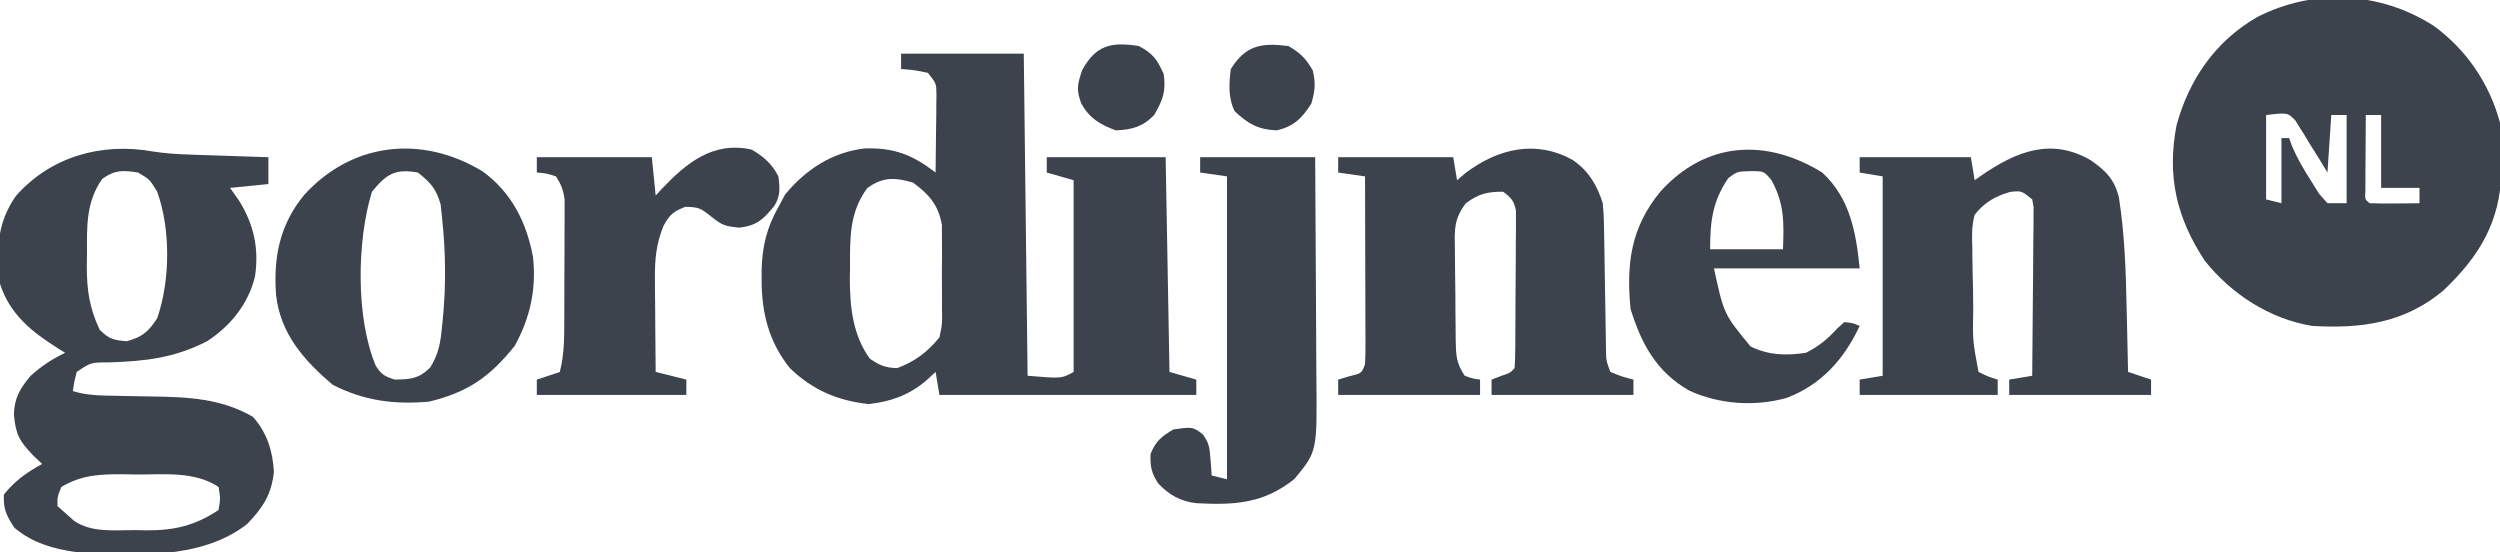
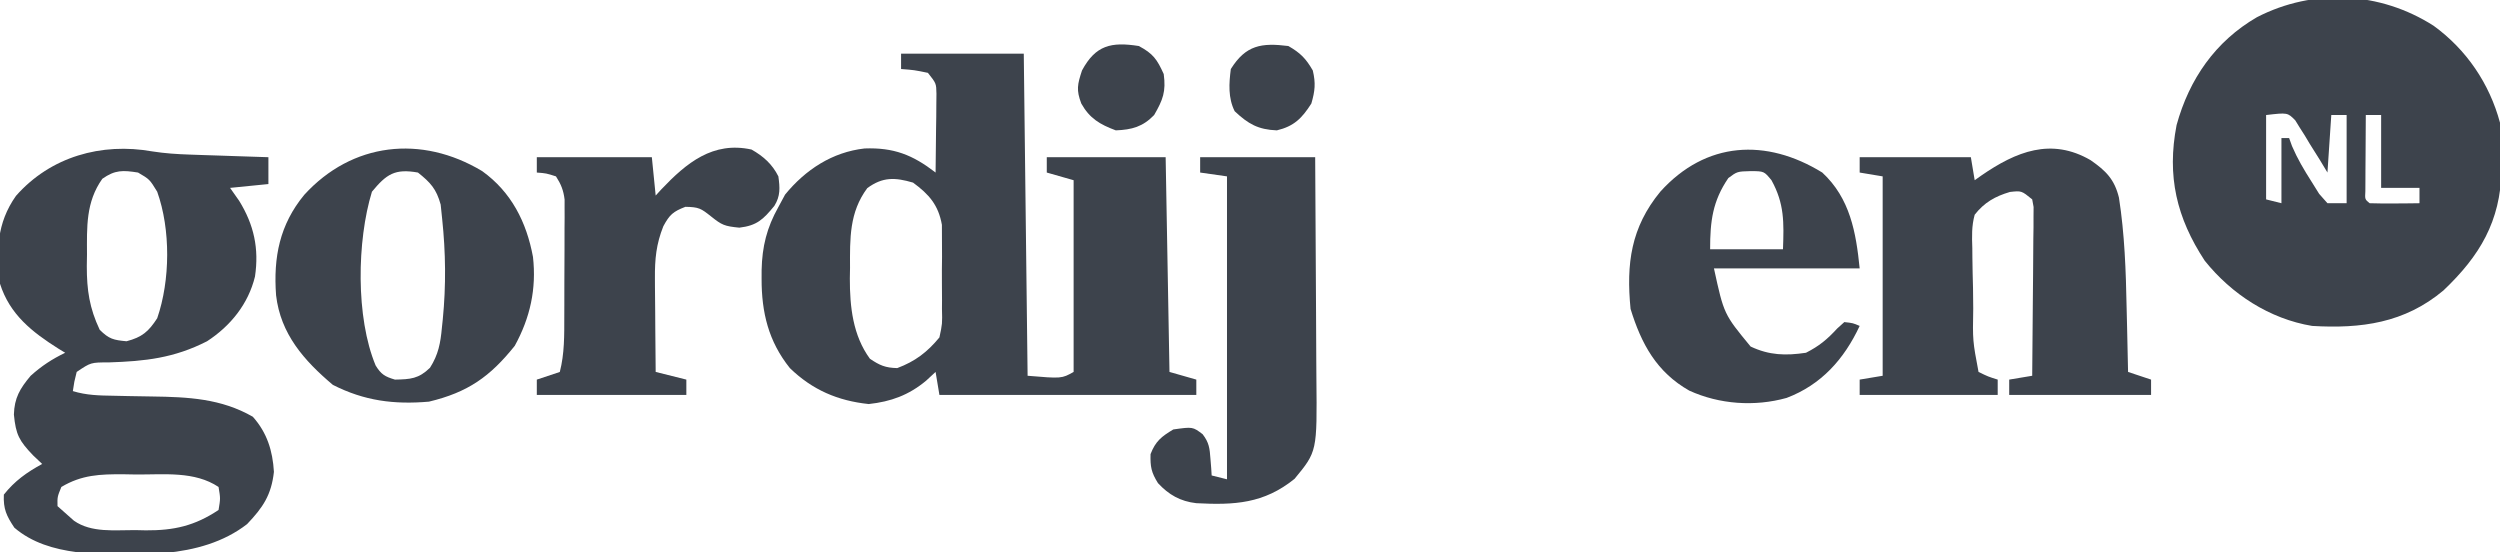
<svg xmlns="http://www.w3.org/2000/svg" version="1.1" width="652" height="144">
  <path d="M0 0 C8.539 6.203 14.556 15.058 17.301 25.273 C17.722 28.556 17.778 31.779 17.738 35.086 C17.73 35.967 17.722 36.849 17.713 37.757 C17.369 51.048 12.072 59.97 2.551 69.023 C-7.591 77.524 -18.893 79.031 -31.699 78.273 C-42.806 76.435 -52.707 69.991 -59.699 61.273 C-67.045 50.091 -69.618 39.202 -67.047 25.898 C-63.755 13.918 -56.949 4.064 -46.109 -2.23 C-31.317 -9.855 -13.971 -8.937 0 0 Z M-43.699 23.273 C-43.699 30.533 -43.699 37.793 -43.699 45.273 C-42.379 45.603 -41.059 45.933 -39.699 46.273 C-39.699 40.663 -39.699 35.053 -39.699 29.273 C-39.039 29.273 -38.379 29.273 -37.699 29.273 C-37.322 30.316 -37.322 30.316 -36.938 31.379 C-35.527 34.676 -33.817 37.564 -31.887 40.586 C-31.22 41.655 -30.554 42.723 -29.867 43.824 C-29.152 44.632 -28.436 45.441 -27.699 46.273 C-26.049 46.273 -24.399 46.273 -22.699 46.273 C-22.699 38.683 -22.699 31.093 -22.699 23.273 C-24.019 23.273 -25.339 23.273 -26.699 23.273 C-27.029 28.223 -27.359 33.173 -27.699 38.273 C-28.351 37.191 -29.004 36.108 -29.676 34.992 C-30.557 33.585 -31.44 32.179 -32.324 30.773 C-32.751 30.058 -33.178 29.343 -33.617 28.605 C-34.049 27.929 -34.481 27.252 -34.926 26.555 C-35.313 25.926 -35.701 25.298 -36.1 24.65 C-38.105 22.621 -38.105 22.621 -43.699 23.273 Z M-17.699 23.273 C-17.728 26.919 -17.746 30.565 -17.762 34.211 C-17.77 35.252 -17.778 36.293 -17.787 37.365 C-17.79 38.355 -17.794 39.344 -17.797 40.363 C-17.802 41.28 -17.807 42.196 -17.813 43.14 C-17.938 45.257 -17.938 45.257 -16.699 46.273 C-14.513 46.346 -12.324 46.357 -10.137 46.336 C-8.939 46.327 -7.742 46.318 -6.508 46.309 C-5.118 46.291 -5.118 46.291 -3.699 46.273 C-3.699 44.953 -3.699 43.633 -3.699 42.273 C-6.999 42.273 -10.299 42.273 -13.699 42.273 C-13.699 36.003 -13.699 29.733 -13.699 23.273 C-15.019 23.273 -16.339 23.273 -17.699 23.273 Z " fill="#3D434C" transform="translate(634.699,6.727)" />
  <path d="M0 0 C10.56 0 21.12 0 32 0 C32.33 27.72 32.66 55.44 33 84 C41.882 84.745 41.882 84.745 45 83 C45 66.5 45 50 45 33 C42.69 32.34 40.38 31.68 38 31 C38 29.68 38 28.36 38 27 C48.23 27 58.46 27 69 27 C69.33 45.48 69.66 63.96 70 83 C72.31 83.66 74.62 84.32 77 85 C77 86.32 77 87.64 77 89 C54.89 89 32.78 89 10 89 C9.67 87.02 9.34 85.04 9 83 C8.175 83.763 7.35 84.526 6.5 85.312 C1.978 89.058 -2.627 90.741 -8.438 91.375 C-16.517 90.525 -23.13 87.69 -29 82 C-34.583 75.028 -36.395 67.49 -36.375 58.688 C-36.373 57.942 -36.372 57.197 -36.37 56.428 C-36.234 50.298 -35.023 45.385 -32 40 C-31.134 38.391 -31.134 38.391 -30.25 36.75 C-24.93 30.248 -17.951 25.675 -9.52 24.719 C-1.939 24.444 2.992 26.357 9 31 C9.058 27.229 9.094 23.459 9.125 19.688 C9.142 18.616 9.159 17.544 9.176 16.439 C9.182 15.411 9.189 14.383 9.195 13.324 C9.206 12.376 9.216 11.428 9.227 10.452 C9.172 7.743 9.172 7.743 7 5 C3.432 4.264 3.432 4.264 0 4 C0 2.68 0 1.36 0 0 Z M-8.812 35.062 C-13.523 41.389 -13.338 48.209 -13.312 55.812 C-13.329 56.746 -13.345 57.68 -13.361 58.643 C-13.366 66.018 -12.586 73.466 -8.125 79.562 C-5.57 81.291 -4.099 81.926 -1 82 C3.685 80.243 6.825 77.846 10 74 C10.765 70.437 10.765 70.437 10.664 66.504 C10.669 65.793 10.674 65.082 10.679 64.349 C10.682 62.85 10.673 61.352 10.652 59.853 C10.625 57.572 10.652 55.295 10.684 53.014 C10.68 51.552 10.674 50.09 10.664 48.629 C10.658 47.31 10.653 45.99 10.647 44.631 C9.734 39.508 7.356 36.728 3.125 33.625 C-1.586 32.239 -4.787 32.111 -8.812 35.062 Z " fill="#3D434C" transform="translate(235,14)" />
  <path d="M0 0 C3.279 0.515 6.435 0.717 9.751 0.828 C10.95 0.87 12.149 0.912 13.384 0.955 C14.622 0.994 15.859 1.033 17.134 1.074 C18.395 1.117 19.656 1.16 20.955 1.205 C24.056 1.311 27.158 1.413 30.259 1.511 C30.259 3.821 30.259 6.131 30.259 8.511 C26.959 8.841 23.659 9.171 20.259 9.511 C21.043 10.625 21.827 11.739 22.634 12.886 C26.499 19.141 27.845 25.342 26.759 32.636 C25.016 39.788 20.389 45.52 14.259 49.511 C5.646 53.905 -1.875 54.721 -11.411 55.029 C-16.055 55.027 -16.055 55.027 -19.741 57.511 C-20.388 60.082 -20.388 60.082 -20.741 62.511 C-17.188 63.601 -13.843 63.667 -10.139 63.722 C-8.844 63.751 -7.548 63.779 -6.213 63.808 C-4.173 63.849 -2.133 63.886 -0.093 63.913 C9.303 64.046 17.907 64.437 26.197 69.199 C29.891 73.341 31.376 78.064 31.697 83.574 C31.026 89.615 28.839 92.855 24.697 97.199 C12.467 106.677 -5.272 105.374 -19.741 104.511 C-25.65 103.735 -31.393 102.072 -35.991 98.136 C-38.063 95.028 -38.897 93.267 -38.741 89.511 C-35.912 85.934 -32.728 83.676 -28.741 81.511 C-29.524 80.769 -30.308 80.026 -31.116 79.261 C-34.74 75.465 -35.607 73.894 -36.116 68.636 C-35.995 64.299 -34.552 61.855 -31.741 58.511 C-28.896 55.951 -26.166 54.166 -22.741 52.511 C-23.611 51.984 -23.611 51.984 -24.499 51.445 C-31.418 47.072 -37.183 42.539 -39.741 34.511 C-40.746 26.053 -40.636 18.747 -35.577 11.597 C-26.579 1.375 -13.298 -2.37 0 0 Z M-13.053 7.136 C-17.376 13.22 -17.076 19.716 -17.053 26.886 C-17.069 27.889 -17.085 28.892 -17.102 29.926 C-17.106 36.168 -16.416 40.849 -13.741 46.511 C-11.316 48.937 -10.12 49.197 -6.741 49.511 C-2.675 48.447 -0.998 46.987 1.259 43.511 C4.67 33.608 4.785 20.39 1.259 10.511 C-0.722 7.278 -0.722 7.278 -3.741 5.511 C-7.712 4.884 -9.731 4.802 -13.053 7.136 Z M-23.741 87.511 C-24.792 90.089 -24.792 90.089 -24.741 92.511 C-23.833 93.316 -22.926 94.12 -21.991 94.949 C-21.48 95.401 -20.97 95.854 -20.444 96.32 C-15.875 99.516 -9.819 98.732 -4.491 98.761 C-3.574 98.782 -2.658 98.803 -1.713 98.824 C5.638 98.866 11.037 97.66 17.259 93.511 C17.759 90.511 17.759 90.511 17.259 87.511 C11.01 83.345 3.086 84.295 -4.178 84.261 C-5.285 84.241 -6.392 84.22 -7.532 84.199 C-13.673 84.17 -18.401 84.33 -23.741 87.511 Z " fill="#3D434C" transform="translate(39.741,39.489)" />
  <path d="M0 0 C4.043 2.799 6.248 5.024 7.412 9.786 C8.902 19.378 9.223 28.866 9.414 38.551 C9.452 40.178 9.491 41.805 9.531 43.432 C9.626 47.367 9.71 51.303 9.789 55.238 C11.769 55.898 13.749 56.558 15.789 57.238 C15.789 58.558 15.789 59.878 15.789 61.238 C3.579 61.238 -8.631 61.238 -21.211 61.238 C-21.211 59.918 -21.211 58.598 -21.211 57.238 C-18.241 56.743 -18.241 56.743 -15.211 56.238 C-15.135 49.724 -15.082 43.21 -15.046 36.695 C-15.031 34.477 -15.011 32.26 -14.985 30.042 C-14.948 26.86 -14.931 23.678 -14.918 20.496 C-14.895 19.002 -14.895 19.002 -14.871 17.478 C-14.871 16.097 -14.871 16.097 -14.87 14.688 C-14.864 13.875 -14.857 13.063 -14.85 12.225 C-15.029 11.242 -15.029 11.242 -15.211 10.238 C-18 7.965 -18 7.965 -21.023 8.301 C-24.903 9.442 -27.721 11.058 -30.211 14.238 C-31.026 17.153 -30.937 19.925 -30.832 22.934 C-30.823 24.177 -30.823 24.177 -30.813 25.447 C-30.787 28.087 -30.718 30.724 -30.648 33.363 C-30.627 35.146 -30.608 36.928 -30.592 38.711 C-30.744 47.101 -30.744 47.101 -29.211 55.238 C-26.706 56.457 -26.706 56.457 -24.211 57.238 C-24.211 58.558 -24.211 59.878 -24.211 61.238 C-36.091 61.238 -47.971 61.238 -60.211 61.238 C-60.211 59.918 -60.211 58.598 -60.211 57.238 C-57.241 56.743 -57.241 56.743 -54.211 56.238 C-54.211 39.078 -54.211 21.918 -54.211 4.238 C-57.181 3.743 -57.181 3.743 -60.211 3.238 C-60.211 1.918 -60.211 0.598 -60.211 -0.762 C-50.641 -0.762 -41.071 -0.762 -31.211 -0.762 C-30.881 1.218 -30.551 3.198 -30.211 5.238 C-29.631 4.828 -29.051 4.418 -28.453 3.996 C-19.393 -2.253 -10.249 -5.941 0 0 Z " fill="#3D434C" transform="translate(545.211,41.762)" />
-   <path d="M0 0 C4.11 2.87 6.244 6.513 7.723 11.203 C8.04 14.318 8.071 17.425 8.102 20.555 C8.119 21.451 8.136 22.346 8.153 23.269 C8.206 26.122 8.246 28.975 8.285 31.828 C8.329 34.688 8.376 37.548 8.428 40.408 C8.46 42.186 8.487 43.963 8.508 45.74 C8.522 46.545 8.535 47.349 8.549 48.178 C8.559 48.885 8.568 49.591 8.578 50.319 C8.663 52.43 8.663 52.43 9.723 55.203 C12.731 56.428 12.731 56.428 15.723 57.203 C15.723 58.523 15.723 59.843 15.723 61.203 C3.513 61.203 -8.697 61.203 -21.277 61.203 C-21.277 59.883 -21.277 58.563 -21.277 57.203 C-20.473 56.894 -19.669 56.584 -18.84 56.266 C-16.387 55.44 -16.387 55.44 -15.277 54.203 C-15.169 52.869 -15.128 51.529 -15.116 50.19 C-15.107 49.339 -15.097 48.488 -15.087 47.611 C-15.083 46.685 -15.079 45.759 -15.074 44.805 C-15.066 43.386 -15.066 43.386 -15.057 41.938 C-15.047 39.933 -15.041 37.927 -15.037 35.921 C-15.027 32.848 -14.996 29.776 -14.965 26.703 C-14.958 24.758 -14.953 22.813 -14.949 20.867 C-14.937 19.945 -14.925 19.023 -14.912 18.073 C-14.915 17.216 -14.918 16.359 -14.921 15.475 C-14.917 14.721 -14.914 13.967 -14.91 13.19 C-15.384 10.625 -16.186 9.73 -18.277 8.203 C-22.417 8.203 -24.635 8.724 -27.969 11.208 C-31.098 15.268 -30.955 18.131 -30.836 23.117 C-30.834 23.969 -30.831 24.82 -30.829 25.697 C-30.819 27.491 -30.797 29.285 -30.764 31.078 C-30.715 33.826 -30.703 36.572 -30.697 39.32 C-30.683 41.065 -30.667 42.81 -30.648 44.555 C-30.64 45.788 -30.64 45.788 -30.632 47.045 C-30.551 50.926 -30.477 52.904 -28.277 56.203 C-26.218 56.927 -26.218 56.927 -24.277 57.203 C-24.277 58.523 -24.277 59.843 -24.277 61.203 C-36.487 61.203 -48.697 61.203 -61.277 61.203 C-61.277 59.883 -61.277 58.563 -61.277 57.203 C-60.308 56.914 -59.339 56.626 -58.34 56.328 C-55.171 55.561 -55.171 55.561 -54.277 53.203 C-54.187 51.63 -54.16 50.054 -54.164 48.478 C-54.164 47.497 -54.164 46.516 -54.164 45.506 C-54.169 44.444 -54.174 43.383 -54.18 42.289 C-54.182 40.662 -54.182 40.662 -54.184 39.002 C-54.19 35.527 -54.202 32.053 -54.215 28.578 C-54.22 26.227 -54.224 23.875 -54.229 21.523 C-54.24 15.75 -54.256 9.977 -54.277 4.203 C-56.587 3.873 -58.897 3.543 -61.277 3.203 C-61.277 1.883 -61.277 0.563 -61.277 -0.797 C-51.377 -0.797 -41.477 -0.797 -31.277 -0.797 C-30.947 1.183 -30.617 3.163 -30.277 5.203 C-29.576 4.605 -28.875 4.007 -28.152 3.391 C-19.623 -3.099 -9.642 -5.444 0 0 Z " fill="#3D434C" transform="translate(410.277,41.797)" />
  <path d="M0 0 C7.601 5.452 11.571 13.296 13.25 22.375 C14.186 30.709 12.527 38.227 8.5 45.562 C2.05 53.625 -3.72 57.688 -13.875 60.125 C-22.928 60.912 -30.738 59.93 -38.938 55.75 C-46.47 49.389 -52.575 42.476 -53.75 32.375 C-54.477 22.475 -52.818 13.967 -46.402 6.188 C-33.94 -7.483 -15.86 -9.532 0 0 Z M-28.75 5.375 C-32.671 18.179 -32.996 38.198 -27.785 50.688 C-26.357 53.015 -25.374 53.595 -22.75 54.375 C-18.699 54.303 -16.555 54.159 -13.609 51.289 C-11.404 47.832 -10.864 44.806 -10.5 40.812 C-10.426 40.104 -10.351 39.395 -10.274 38.664 C-9.41 29.839 -9.506 21.261 -10.438 12.438 C-10.565 11.212 -10.693 9.986 -10.824 8.723 C-11.95 4.65 -13.47 2.985 -16.75 0.375 C-22.775 -0.701 -24.956 0.785 -28.75 5.375 Z " fill="#3D434C" transform="translate(125.75,44.625)" />
  <path d="M0 0 C9.9 0 19.8 0 30 0 C30.068 9.232 30.123 18.464 30.155 27.697 C30.171 31.984 30.192 36.272 30.226 40.559 C30.259 44.703 30.277 48.846 30.285 52.989 C30.29 54.564 30.301 56.139 30.317 57.714 C30.506 76.756 30.506 76.756 24.625 83.875 C16.618 90.357 8.927 90.755 -1.01 90.231 C-5.176 89.748 -8.182 88.043 -11 85 C-12.76 82.184 -13.018 80.722 -12.938 77.438 C-11.639 74.062 -10.084 72.85 -7 71 C-1.939 70.292 -1.939 70.292 0.637 72.234 C2.344 74.445 2.487 75.923 2.688 78.688 C2.786 79.9 2.786 79.9 2.887 81.137 C2.924 81.752 2.961 82.366 3 83 C4.32 83.33 5.64 83.66 7 84 C7 57.93 7 31.86 7 5 C4.69 4.67 2.38 4.34 0 4 C0 2.68 0 1.36 0 0 Z " fill="#3D434C" transform="translate(313,41)" />
  <path d="M0 0 C7.248 6.711 8.811 15.614 9.75 25 C-2.79 25 -15.33 25 -28.25 25 C-25.653 36.933 -25.653 36.933 -18.688 45.375 C-13.824 47.674 -9.541 47.788 -4.25 47 C-0.795 45.241 1.271 43.522 3.875 40.688 C4.494 40.131 5.112 39.574 5.75 39 C8 39.25 8 39.25 9.75 40 C5.692 48.687 -0.269 55.354 -9.301 58.777 C-17.63 61.107 -26.835 60.458 -34.688 56.875 C-43.194 52.049 -47.186 44.708 -50 35.562 C-51.149 23.781 -49.913 14.335 -42.25 5 C-30.346 -8.206 -14.599 -8.984 0 0 Z M-24.5 1.438 C-28.618 7.468 -29.25 12.711 -29.25 20 C-22.98 20 -16.71 20 -10.25 20 C-9.992 13.044 -9.863 8.122 -13.25 2 C-15.182 -0.348 -15.182 -0.348 -18.625 -0.375 C-22.181 -0.281 -22.181 -0.281 -24.5 1.438 Z " fill="#3D434C" transform="translate(475.25,45)" />
  <path d="M0 0 C3.062 1.736 5.401 3.802 7 7 C7.404 9.964 7.564 12.089 5.953 14.691 C3.031 18.258 1.392 19.836 -3.188 20.375 C-7.051 19.995 -7.729 19.71 -10.562 17.438 C-13.202 15.349 -13.705 15.006 -17.25 14.938 C-20.472 16.182 -21.37 16.984 -23 20 C-24.865 24.673 -25.235 28.569 -25.195 33.586 C-25.191 34.639 -25.191 34.639 -25.187 35.713 C-25.176 37.934 -25.151 40.154 -25.125 42.375 C-25.115 43.889 -25.106 45.404 -25.098 46.918 C-25.076 50.612 -25.041 54.306 -25 58 C-22.36 58.66 -19.72 59.32 -17 60 C-17 61.32 -17 62.64 -17 64 C-29.87 64 -42.74 64 -56 64 C-56 62.68 -56 61.36 -56 60 C-54.02 59.34 -52.04 58.68 -50 58 C-48.758 53.169 -48.838 48.417 -48.832 43.465 C-48.829 42.549 -48.825 41.633 -48.822 40.69 C-48.817 38.759 -48.815 36.829 -48.815 34.898 C-48.813 31.944 -48.794 28.991 -48.775 26.037 C-48.772 24.159 -48.77 22.281 -48.77 20.402 C-48.762 19.52 -48.755 18.638 -48.748 17.729 C-48.751 16.904 -48.754 16.08 -48.757 15.23 C-48.755 14.147 -48.755 14.147 -48.753 13.042 C-49.045 10.626 -49.683 9.043 -51 7 C-53.555 6.188 -53.555 6.188 -56 6 C-56 4.68 -56 3.36 -56 2 C-46.1 2 -36.2 2 -26 2 C-25.67 5.3 -25.34 8.6 -25 12 C-24.515 11.469 -24.031 10.938 -23.531 10.391 C-16.982 3.489 -10.074 -2.212 0 0 Z " fill="#3D434C" transform="translate(196,39)" />
  <path d="M0 0 C3.152 1.811 4.566 3.251 6.375 6.375 C7.164 9.691 6.955 11.726 6 15 C3.554 18.844 1.476 20.934 -3 22 C-7.886 21.796 -10.469 20.33 -14 17 C-15.729 13.543 -15.49 9.78 -15 6 C-11.088 -0.259 -7.002 -0.872 0 0 Z " fill="#3D434C" transform="translate(336,12)" />
  <path d="M0 0 C3.73 1.984 4.759 3.467 6.5 7.312 C7.121 11.89 6.291 14.03 4 18 C1.045 21.057 -1.781 21.831 -6 22 C-10.131 20.461 -12.83 18.883 -15 15 C-16.339 11.461 -16.013 10.039 -14.812 6.375 C-11.268 -0.224 -7.189 -1.13 0 0 Z " fill="#3D434C" transform="translate(297,12)" />
</svg>